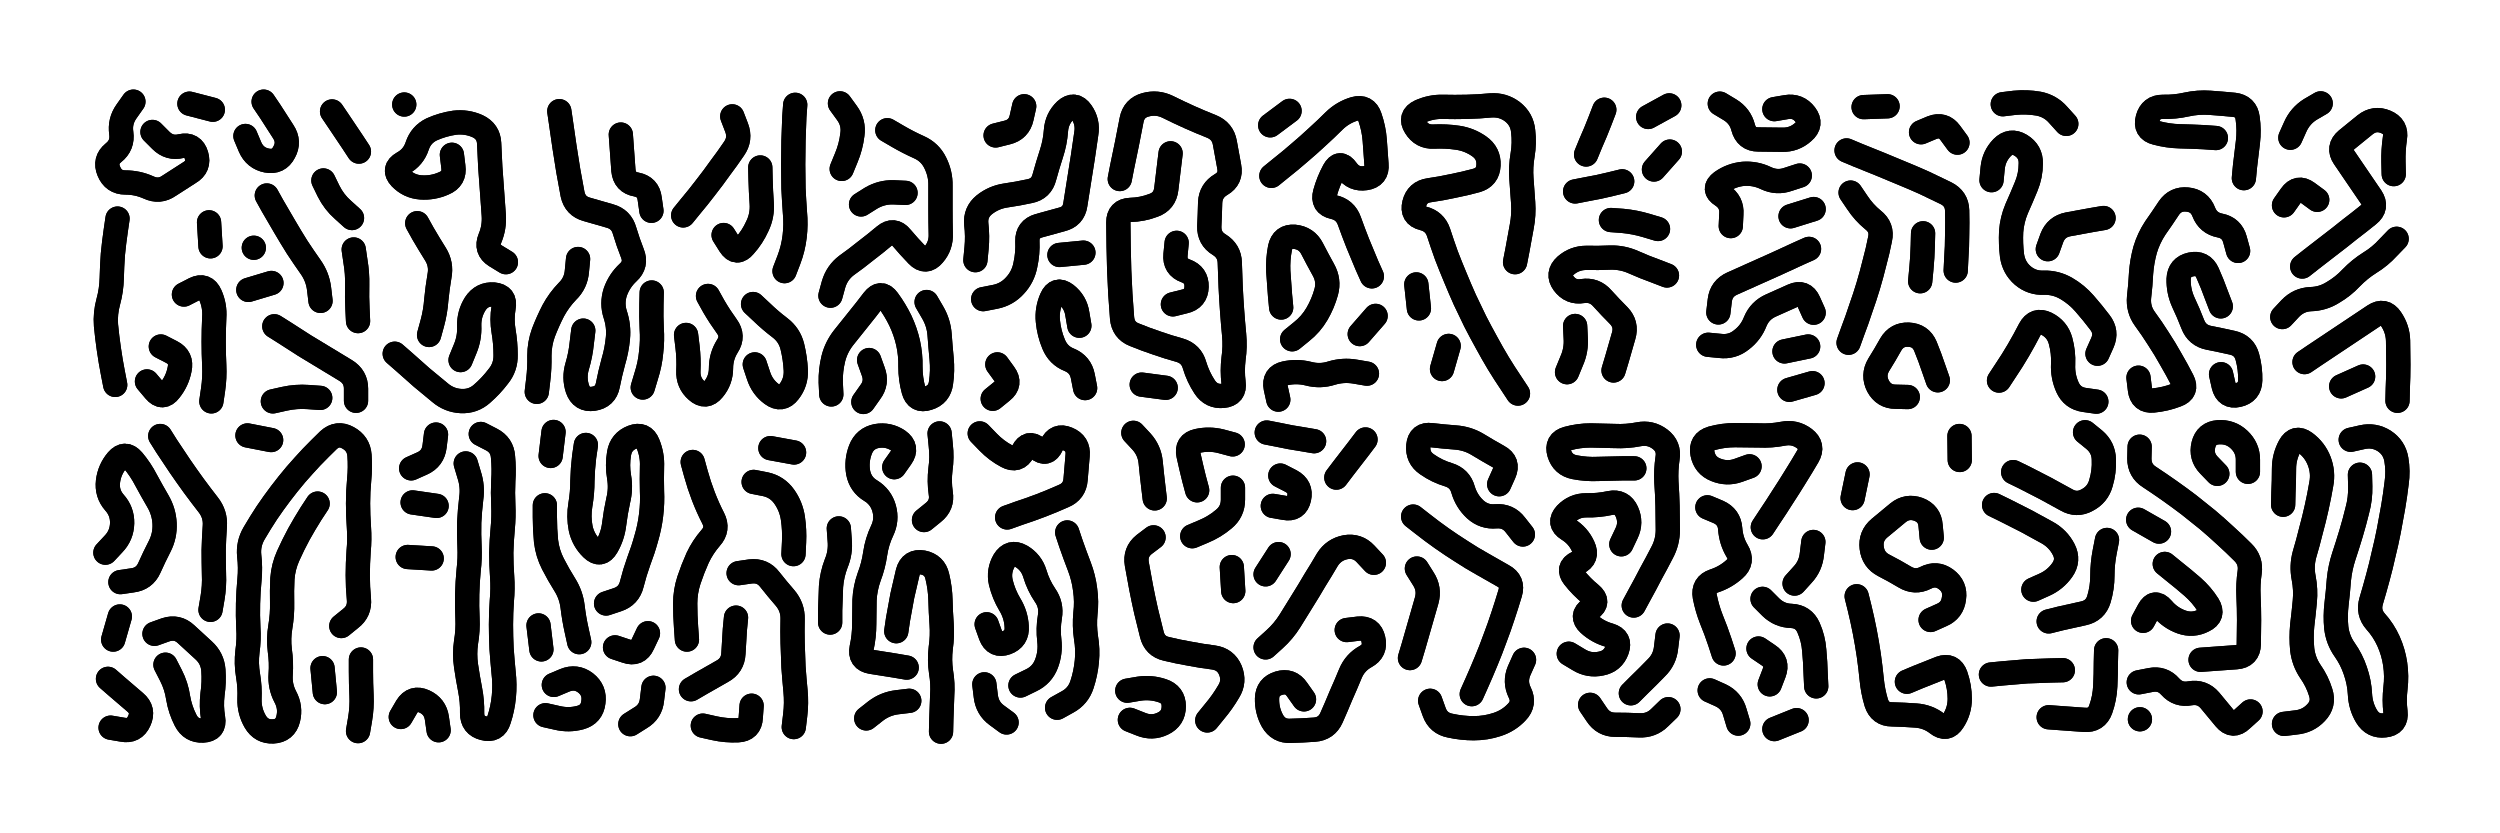
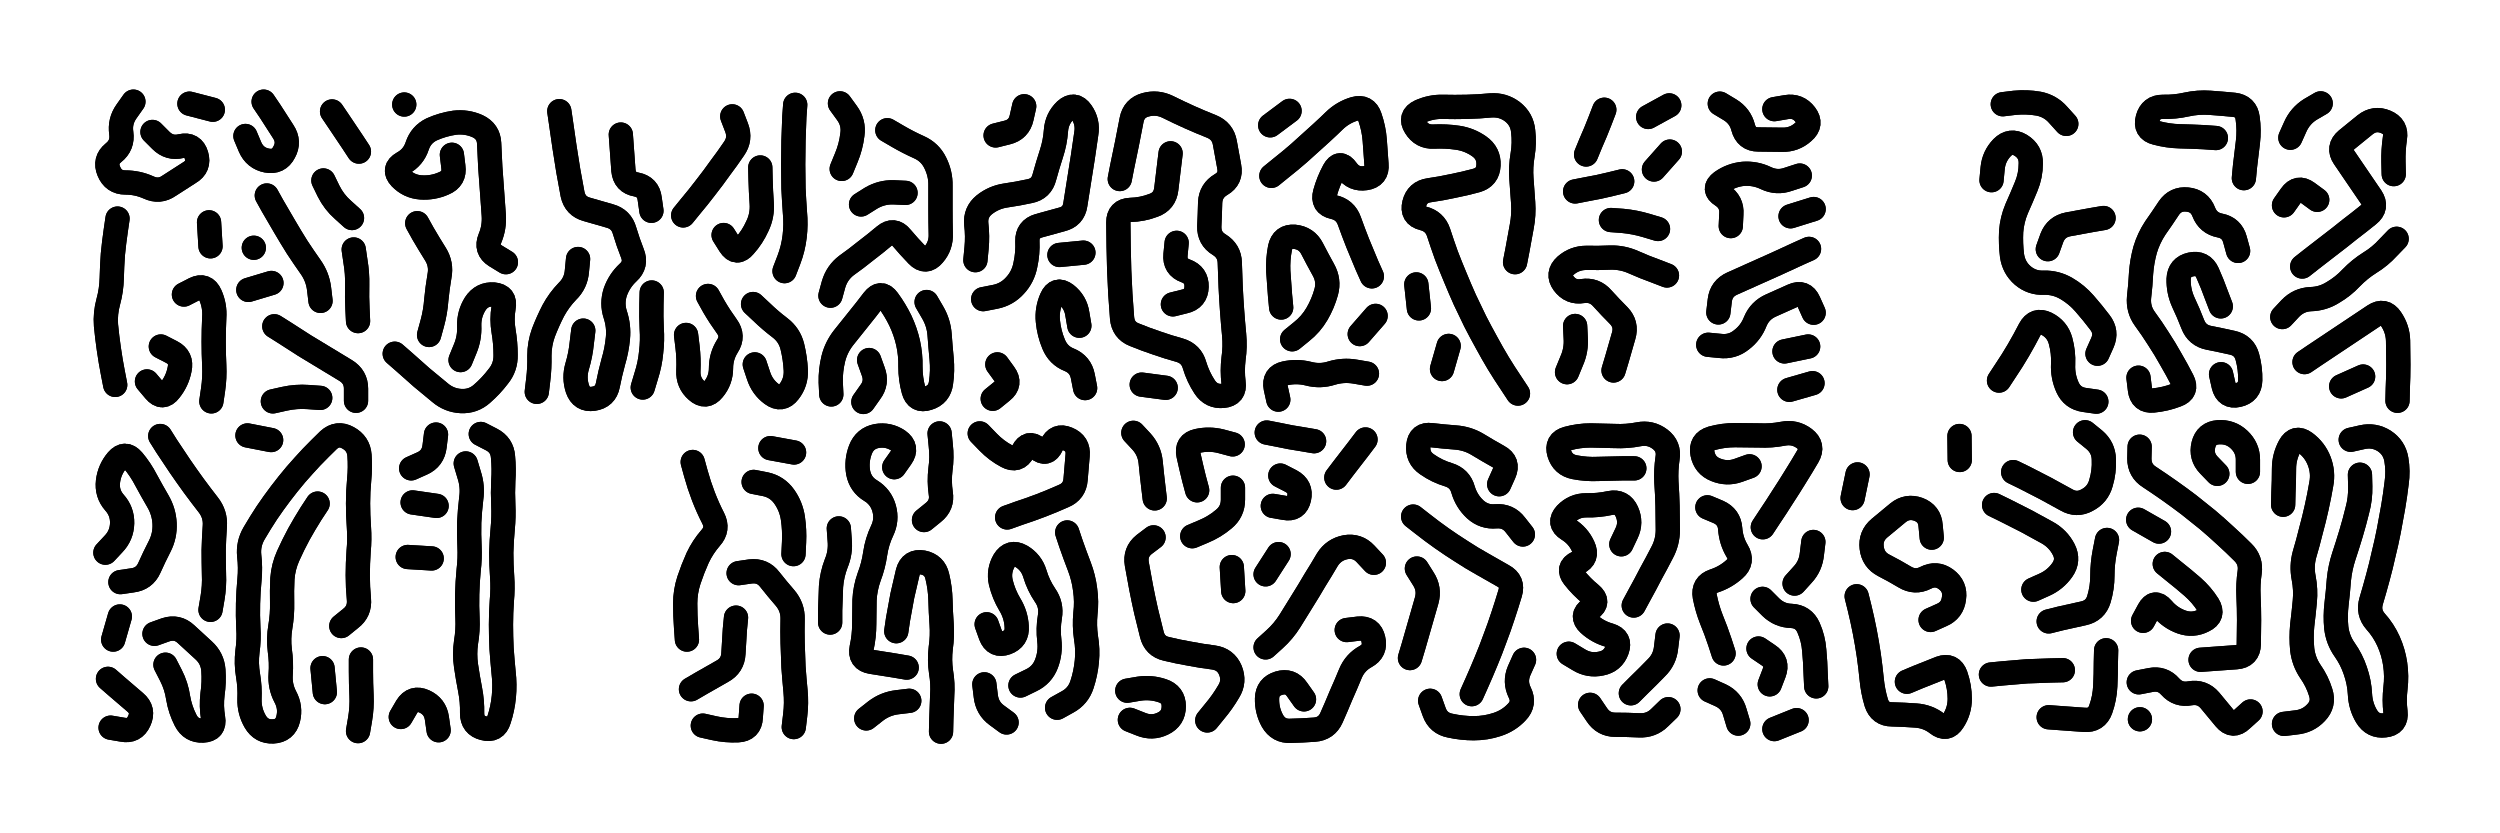
<svg xmlns="http://www.w3.org/2000/svg" viewBox="0 0 8658 2886">
  <title>Infinite Scribble #3577</title>
  <defs>
    <filter id="piece_3577_3_1_filter" x="-100" y="-100" width="8858" height="3086" filterUnits="userSpaceOnUse">
      <feGaussianBlur in="SourceGraphic" result="lineShape_1" stdDeviation="4200e-3" />
      <feColorMatrix in="lineShape_1" result="lineShape" type="matrix" values="1 0 0 0 0  0 1 0 0 0  0 0 1 0 0  0 0 0 5040e-3 -2520e-3" />
      <feGaussianBlur in="lineShape" result="shrank_blurred" stdDeviation="16000e-3" />
      <feColorMatrix in="shrank_blurred" result="shrank" type="matrix" values="1 0 0 0 0 0 1 0 0 0 0 0 1 0 0 0 0 0 15800e-3 -10800e-3" />
      <feColorMatrix in="lineShape" result="border_filled" type="matrix" values="0.5 0 0 0 -0.15  0 0.5 0 0 -0.15  0 0 0.5 0 -0.15  0 0 0 1 0" />
      <feComposite in="border_filled" in2="shrank" result="border" operator="out" />
      <feColorMatrix in="lineShape" result="shapes_linestyle" type="matrix" values="1 0 0 0 0  0 1 0 0 0  0 0 1 0 0  0 0 0 1 0" />
      <feComposite in="shapes_linestyle" in2="shrank" result="shapes_linestyle_cropped" operator="in" />
      <feComposite in="border" in2="shapes_linestyle_cropped" result="shapes" operator="over" />
    </filter>
    <filter id="piece_3577_3_1_shadow" x="-100" y="-100" width="8858" height="3086" filterUnits="userSpaceOnUse">
      <feColorMatrix in="SourceGraphic" result="result_blackened" type="matrix" values="0 0 0 0 0  0 0 0 0 0  0 0 0 0 0  0 0 0 0.8 0" />
      <feGaussianBlur in="result_blackened" result="result_blurred" stdDeviation="25200e-3" />
      <feComposite in="SourceGraphic" in2="result_blurred" result="result" operator="over" />
    </filter>
    <filter id="piece_3577_3_1_overall" x="-100" y="-100" width="8858" height="3086" filterUnits="userSpaceOnUse">
      <feTurbulence result="background_back_bumps" type="fractalNoise" baseFrequency="35e-3" numOctaves="3" />
      <feDiffuseLighting in="background_back_bumps" result="background_back" surfaceScale="1" diffuseConstant="2" lighting-color="#555">
        <feDistantLight azimuth="225" elevation="20" />
      </feDiffuseLighting>
      <feColorMatrix in="background_back" result="background_backdarkened" type="matrix" values="0.4 0 0 0 0  0 0.4 0 0 0  0 0 0.4 0 0  0 0 0 1 0" />
      <feMorphology in="SourceGraphic" result="background_glow_1_thicken" operator="dilate" radius="14200e-3" />
      <feColorMatrix in="background_glow_1_thicken" result="background_glow_1_thicken_colored" type="matrix" values="0 0 0 0 0  0 0 0 0 0  0 0 0 0 0  0 0 0 1 0" />
      <feGaussianBlur in="background_glow_1_thicken_colored" result="background_glow_1" stdDeviation="42600e-3" />
      <feMorphology in="SourceGraphic" result="background_glow_2_thicken" operator="dilate" radius="142000e-3" />
      <feColorMatrix in="background_glow_2_thicken" result="background_glow_2_thicken_colored" type="matrix" values="1.3 0 0 0 0  0 1.3 0 0 0  0 0 1.3 0 0  0 0 0 0.2 0" />
      <feGaussianBlur in="background_glow_2_thicken_colored" result="background_glow_2" stdDeviation="710000e-3" />
      <feComposite in="background_glow_1" in2="background_glow_2" result="background_glow" operator="over" />
      <feBlend in="background_glow" in2="background_backdarkened" result="background" mode="normal" />
    </filter>
    <clipPath id="piece_3577_3_1_clip">
      <rect x="0" y="0" width="8658" height="2886" />
    </clipPath>
    <g id="layer_1" filter="url(#piece_3577_3_1_filter)" stroke-width="84" stroke-linecap="round" fill="none">
      <path d="M 407 757 Q 407 757 401 798 Q 395 839 391 880 Q 388 922 387 963 Q 386 1005 375 1045 Q 364 1085 367 1126 Q 371 1168 377 1209 Q 383 1251 391 1292 L 399 1333 M 637 1020 Q 637 1020 674 1001 Q 711 983 728 1021 Q 745 1059 742 1100 Q 740 1142 740 1183 Q 740 1225 742 1266 Q 744 1308 738 1349 L 732 1390 M 557 1200 Q 557 1200 594 1219 Q 631 1238 622 1279 Q 614 1320 588 1352 Q 563 1385 536 1353 L 509 1321 M 528 457 Q 528 457 557 486 Q 587 516 627 506 Q 668 497 680 537 Q 692 577 656 598 Q 621 620 586 643 Q 552 667 514 649 Q 476 632 434 632 Q 393 632 377 593 Q 361 555 393 529 Q 426 503 420 461 Q 414 420 438 386 L 462 352 M 656 359 L 737 380 M 724 770 L 729 853" stroke="hsl(88,100%,52%)" />
      <path d="M 950 1130 Q 950 1130 985 1152 Q 1020 1175 1055 1197 Q 1091 1219 1126 1240 Q 1162 1262 1197 1283 Q 1233 1305 1233 1346 L 1233 1388 M 945 1390 Q 945 1390 985 1381 Q 1026 1372 1067 1375 L 1109 1378 M 1225 864 Q 1225 864 1231 905 Q 1238 946 1237 987 Q 1236 1029 1238 1070 L 1240 1112 M 924 677 Q 924 677 944 713 Q 965 749 986 785 Q 1007 821 1029 856 Q 1052 891 1076 925 Q 1100 959 1105 1000 L 1110 1042 M 1120 625 Q 1120 625 1138 662 Q 1157 700 1188 727 L 1219 755 M 940 980 L 860 1004 M 913 352 Q 913 352 936 386 Q 959 421 981 456 Q 1004 491 984 527 Q 965 564 924 556 Q 883 548 866 509 L 850 471 M 1150 386 Q 1150 386 1173 420 Q 1197 455 1220 490 L 1243 525 M 879 858 L 879 858" stroke="hsl(95,100%,52%)" />
      <path d="M 1367 1225 Q 1367 1225 1398 1252 Q 1429 1280 1460 1307 Q 1492 1334 1524 1360 Q 1556 1387 1597 1389 Q 1639 1391 1670 1363 Q 1701 1336 1726 1303 Q 1752 1271 1751 1229 Q 1751 1188 1744 1147 Q 1737 1106 1744 1065 Q 1752 1024 1710 1020 Q 1669 1017 1646 1052 Q 1624 1087 1625 1128 Q 1627 1170 1611 1208 L 1595 1247 M 1445 773 Q 1445 773 1465 809 Q 1486 845 1508 880 Q 1530 915 1522 956 Q 1515 997 1511 1038 Q 1508 1080 1497 1120 L 1486 1160 M 1565 536 Q 1565 536 1570 577 Q 1576 619 1537 635 Q 1499 652 1457 649 Q 1416 646 1387 616 Q 1359 586 1395 565 Q 1432 545 1445 505 Q 1458 466 1495 448 Q 1533 431 1574 425 Q 1616 420 1654 437 Q 1692 455 1694 496 Q 1696 538 1698 579 Q 1701 621 1704 662 Q 1707 704 1710 745 Q 1713 787 1697 825 Q 1681 864 1716 886 L 1752 908 M 1400 362 L 1400 362" stroke="hsl(105,100%,51%)" />
      <path d="M 2226 1342 Q 2226 1342 2238 1302 Q 2251 1262 2255 1220 Q 2260 1179 2257 1137 Q 2255 1096 2256 1054 L 2257 1013 M 1937 385 Q 1937 385 1943 426 Q 1949 468 1955 509 Q 1961 550 1968 591 Q 1975 632 1983 673 Q 1992 714 2032 725 Q 2072 737 2112 748 Q 2152 759 2163 799 Q 2175 839 2190 877 Q 2206 916 2175 944 Q 2145 972 2131 1011 Q 2118 1051 2131 1090 Q 2144 1130 2140 1171 Q 2136 1213 2124 1253 Q 2113 1293 2105 1334 Q 2097 1375 2055 1381 Q 2014 1387 2000 1347 Q 1987 1308 1999 1268 Q 2011 1228 2015 1186 L 2020 1145 M 2150 466 Q 2150 466 2153 507 Q 2156 549 2159 590 Q 2163 632 2204 639 Q 2245 647 2250 688 L 2256 730 M 2002 897 Q 2002 897 1998 938 Q 1995 980 1965 1009 Q 1936 1039 1916 1076 Q 1897 1113 1882 1152 Q 1868 1191 1868 1232 Q 1869 1274 1864 1315 L 1859 1357" stroke="hsl(115,100%,50%)" />
      <path d="M 2608 1053 Q 2608 1053 2638 1081 Q 2668 1110 2701 1135 Q 2734 1160 2744 1200 Q 2754 1241 2756 1282 Q 2758 1324 2732 1357 Q 2707 1390 2673 1365 Q 2640 1341 2627 1301 L 2614 1262 M 2452 1025 Q 2452 1025 2472 1061 Q 2493 1097 2517 1130 Q 2542 1164 2519 1199 Q 2497 1234 2497 1275 Q 2497 1317 2470 1349 Q 2444 1381 2413 1353 Q 2382 1326 2384 1284 Q 2386 1243 2381 1201 L 2376 1160 M 2536 403 Q 2536 403 2551 442 Q 2566 481 2542 515 Q 2519 549 2494 582 Q 2470 616 2444 649 Q 2419 682 2392 714 L 2366 746 M 2717 939 Q 2717 939 2732 900 Q 2747 861 2752 819 Q 2757 778 2753 736 Q 2750 695 2748 653 Q 2747 612 2747 570 Q 2747 529 2748 487 Q 2749 446 2751 404 L 2754 363 M 2506 814 Q 2506 814 2528 849 Q 2551 884 2578 852 Q 2606 821 2623 783 Q 2641 746 2638 704 Q 2635 663 2634 621 L 2633 580" stroke="hsl(123,100%,49%)" />
      <path d="M 3209 1046 Q 3209 1046 3230 1082 Q 3251 1118 3254 1159 Q 3257 1201 3261 1242 Q 3265 1284 3259 1325 Q 3254 1367 3214 1379 Q 3175 1392 3164 1352 Q 3153 1312 3153 1270 Q 3154 1229 3145 1188 Q 3136 1148 3118 1110 Q 3100 1073 3075 1039 Q 3051 1006 3025 1039 Q 3000 1072 2974 1104 Q 2948 1137 2922 1169 Q 2896 1202 2886 1242 Q 2876 1283 2877 1324 L 2879 1366 M 3073 451 Q 3073 451 3109 472 Q 3145 493 3183 510 Q 3221 527 3239 564 Q 3258 602 3257 643 Q 3257 685 3257 726 Q 3257 768 3258 809 Q 3260 851 3233 882 Q 3206 914 3177 884 Q 3148 854 3121 822 Q 3095 790 3063 817 Q 3031 844 2998 869 Q 2966 895 2932 919 Q 2899 944 2887 984 L 2876 1024 M 2982 708 Q 2982 708 3017 686 Q 3053 665 3094 666 L 3136 668 M 3010 1247 Q 3010 1247 3024 1286 Q 3039 1325 3014 1358 L 2990 1392 M 2915 585 Q 2915 585 2931 546 Q 2947 508 2952 466 Q 2958 425 2933 391 L 2909 358" stroke="hsl(135,100%,49%)" />
      <path d="M 3669 883 L 3752 875 M 3738 1128 Q 3738 1128 3731 1087 Q 3725 1046 3692 1020 Q 3659 995 3642 1033 Q 3625 1071 3629 1112 Q 3633 1154 3649 1192 Q 3665 1231 3703 1246 Q 3742 1262 3750 1303 L 3758 1344 M 3405 1036 Q 3405 1036 3446 1028 Q 3487 1020 3515 989 Q 3543 959 3551 918 Q 3560 877 3558 835 Q 3557 794 3597 782 Q 3637 771 3677 760 Q 3718 750 3724 709 Q 3731 668 3737 627 Q 3744 586 3750 545 Q 3756 504 3762 463 Q 3769 422 3745 388 Q 3721 354 3690 382 Q 3660 411 3657 452 Q 3654 494 3641 533 Q 3628 573 3617 613 Q 3607 654 3566 662 Q 3525 671 3483 677 Q 3442 683 3409 709 Q 3377 735 3381 776 Q 3386 818 3382 859 L 3378 901 M 3454 1262 Q 3454 1262 3478 1295 Q 3503 1329 3470 1355 L 3438 1381 M 3448 469 Q 3448 469 3488 459 Q 3529 449 3538 408 L 3547 368" stroke="hsl(147,100%,49%)" />
      <path d="M 3878 620 Q 3878 620 3886 579 Q 3895 538 3903 497 Q 3911 456 3919 415 Q 3927 374 3967 363 Q 4007 352 4044 370 Q 4082 389 4120 406 Q 4158 423 4196 438 Q 4235 454 4242 495 Q 4250 536 4257 577 Q 4265 618 4229 639 Q 4193 660 4191 701 Q 4190 743 4188 784 Q 4187 826 4222 847 Q 4258 869 4259 910 Q 4260 952 4262 993 Q 4264 1035 4267 1076 Q 4270 1118 4274 1159 Q 4278 1201 4272 1242 Q 4267 1284 4272 1325 Q 4278 1367 4236 1371 Q 4195 1375 4172 1340 Q 4149 1305 4137 1265 Q 4126 1225 4086 1213 Q 4046 1202 4006 1188 Q 3967 1175 3928 1159 Q 3890 1144 3886 1102 Q 3883 1061 3880 1019 Q 3878 978 3876 936 Q 3875 895 3874 853 Q 3873 812 3873 770 Q 3873 729 3914 727 Q 3956 726 3995 711 Q 4034 697 4039 655 Q 4044 614 4049 572 L 4054 531 M 4075 841 Q 4075 841 4071 882 Q 4067 924 4106 938 Q 4145 952 4144 993 Q 4143 1035 4102 1044 L 4062 1054 M 3954 1332 L 4037 1343" stroke="hsl(159,100%,48%)" />
-       <path d="M 4403 609 Q 4403 609 4435 583 Q 4468 557 4499 530 Q 4531 503 4561 475 Q 4592 447 4621 418 Q 4651 389 4691 377 Q 4731 366 4744 405 Q 4758 445 4761 486 Q 4764 528 4767 569 Q 4771 611 4729 617 Q 4688 623 4664 589 Q 4640 555 4620 591 Q 4600 628 4589 668 Q 4578 708 4618 717 Q 4659 726 4673 765 Q 4687 804 4702 842 Q 4718 881 4734 919 L 4751 957 M 4709 1157 L 4764 1094 M 4475 1175 Q 4475 1175 4507 1149 Q 4540 1123 4561 1087 Q 4582 1051 4593 1011 Q 4604 971 4583 934 Q 4563 898 4544 861 Q 4525 824 4483 820 Q 4442 817 4433 858 Q 4425 899 4427 940 Q 4430 982 4433 1023 L 4437 1065 M 4734 1294 Q 4734 1294 4693 1287 Q 4652 1280 4612 1292 Q 4572 1305 4531 1294 Q 4491 1284 4450 1293 Q 4410 1302 4418 1343 L 4427 1384 M 4399 434 L 4466 384" stroke="hsl(168,100%,47%)" />
+       <path d="M 4403 609 Q 4403 609 4435 583 Q 4468 557 4499 530 Q 4592 447 4621 418 Q 4651 389 4691 377 Q 4731 366 4744 405 Q 4758 445 4761 486 Q 4764 528 4767 569 Q 4771 611 4729 617 Q 4688 623 4664 589 Q 4640 555 4620 591 Q 4600 628 4589 668 Q 4578 708 4618 717 Q 4659 726 4673 765 Q 4687 804 4702 842 Q 4718 881 4734 919 L 4751 957 M 4709 1157 L 4764 1094 M 4475 1175 Q 4475 1175 4507 1149 Q 4540 1123 4561 1087 Q 4582 1051 4593 1011 Q 4604 971 4583 934 Q 4563 898 4544 861 Q 4525 824 4483 820 Q 4442 817 4433 858 Q 4425 899 4427 940 Q 4430 982 4433 1023 L 4437 1065 M 4734 1294 Q 4734 1294 4693 1287 Q 4652 1280 4612 1292 Q 4572 1305 4531 1294 Q 4491 1284 4450 1293 Q 4410 1302 4418 1343 L 4427 1384 M 4399 434 L 4466 384" stroke="hsl(168,100%,47%)" />
      <path d="M 5247 908 Q 5247 908 5255 867 Q 5263 826 5270 785 Q 5278 744 5275 702 Q 5272 661 5269 619 Q 5266 578 5273 537 Q 5280 496 5275 454 Q 5271 413 5238 387 Q 5205 362 5163 365 Q 5122 369 5080 370 Q 5039 371 4997 370 Q 4956 369 4918 386 Q 4880 404 4902 439 Q 4924 475 4965 473 Q 5007 471 5048 477 Q 5089 483 5123 507 Q 5157 531 5155 572 Q 5153 614 5113 625 Q 5073 636 5032 644 Q 4991 653 4949 659 Q 4908 665 4898 705 Q 4888 746 4928 756 Q 4969 766 4982 805 Q 4995 845 5009 884 Q 5024 923 5040 961 Q 5056 1000 5073 1038 Q 5091 1076 5109 1113 Q 5128 1150 5148 1186 Q 5168 1223 5189 1258 Q 5211 1294 5234 1328 L 5257 1363 M 4914 1068 L 4905 985 M 4994 1278 L 5017 1198" stroke="hsl(180,100%,47%)" />
      <path d="M 5708 405 L 5781 365 M 5588 1283 Q 5588 1283 5600 1243 Q 5612 1203 5623 1163 Q 5635 1123 5606 1093 Q 5577 1064 5549 1033 Q 5522 1002 5481 1008 Q 5440 1015 5415 981 Q 5391 948 5422 920 Q 5453 893 5494 893 Q 5536 894 5577 892 Q 5619 891 5657 908 Q 5695 925 5734 939 L 5773 954 M 5493 535 Q 5493 535 5509 496 Q 5526 458 5541 419 L 5556 380 M 5728 587 L 5783 525 M 5618 628 Q 5618 628 5577 638 Q 5537 648 5496 655 L 5455 663 M 5427 1289 Q 5427 1289 5443 1250 Q 5460 1212 5457 1170 L 5455 1129 M 5742 793 Q 5742 793 5702 781 Q 5662 769 5620 765 L 5579 762" stroke="hsl(186,100%,48%)" />
      <path d="M 6145 378 Q 6145 378 6186 371 Q 6227 364 6252 397 Q 6277 430 6245 457 Q 6214 485 6172 484 Q 6131 484 6089 483 Q 6048 483 6037 442 Q 6027 402 5991 380 L 5956 359 M 6201 749 L 6281 724 M 5951 1082 Q 5951 1082 5956 1040 Q 5961 999 5999 982 Q 6037 965 6075 948 Q 6113 931 6151 914 Q 6189 897 6227 879 L 6265 862 M 5994 783 Q 5994 783 5996 741 Q 5999 700 5964 677 Q 5929 655 5962 630 Q 5996 606 6037 602 Q 6079 599 6116 617 Q 6154 635 6193 621 L 6233 608 M 6180 1217 L 6262 1200 M 6197 1350 L 6277 1327 M 5916 1194 Q 5916 1194 5957 1198 Q 5999 1203 6031 1177 Q 6064 1152 6079 1113 Q 6095 1075 6133 1058 Q 6171 1041 6209 1024 Q 6247 1007 6264 1045 L 6281 1083" stroke="hsl(192,100%,50%)" />
-       <path d="M 6773 937 Q 6773 937 6775 895 Q 6778 854 6778 812 Q 6779 771 6778 729 Q 6777 688 6739 669 Q 6702 651 6664 633 Q 6626 616 6587 600 Q 6549 584 6510 568 Q 6472 553 6433 537 L 6395 521 M 6653 458 Q 6653 458 6691 442 Q 6730 427 6754 460 L 6779 494 M 6711 1317 Q 6711 1317 6697 1277 Q 6684 1238 6668 1199 Q 6652 1161 6610 1159 Q 6569 1157 6548 1193 Q 6528 1229 6506 1264 Q 6485 1300 6504 1337 Q 6524 1374 6565 1374 L 6607 1375 M 6402 1187 Q 6402 1187 6416 1148 Q 6431 1109 6444 1069 Q 6458 1030 6470 990 Q 6482 950 6492 909 Q 6503 869 6511 828 Q 6520 788 6487 762 Q 6455 736 6432 701 L 6409 667 M 6537 368 L 6454 371 M 6650 974 Q 6650 974 6654 932 Q 6658 891 6659 849 L 6660 808" stroke="hsl(196,100%,51%)" />
      <path d="M 7092 863 Q 7092 863 7106 824 Q 7121 785 7162 777 Q 7203 769 7244 762 L 7285 755 M 7156 429 Q 7156 429 7128 398 Q 7101 367 7060 359 Q 7019 352 6977 356 L 6936 361 M 7264 1225 Q 7264 1225 7281 1187 Q 7298 1149 7272 1116 Q 7247 1083 7219 1051 Q 7192 1020 7156 999 Q 7120 978 7078 979 Q 7037 981 7005 954 Q 6974 927 6968 885 Q 6963 844 6965 802 Q 6968 761 6984 723 Q 7001 685 7017 646 Q 7033 608 7033 566 Q 7034 525 6998 503 Q 6963 482 6934 511 Q 6905 541 6901 582 L 6897 624 M 6923 1318 Q 6923 1318 6946 1283 Q 6969 1249 6990 1213 Q 7011 1177 7030 1140 Q 7050 1103 7087 1121 Q 7125 1140 7136 1180 Q 7147 1220 7145 1261 Q 7143 1303 7160 1341 Q 7177 1379 7218 1385 L 7260 1391" stroke="hsl(202,100%,52%)" />
      <path d="M 7751 869 Q 7751 869 7740 829 Q 7729 789 7688 781 Q 7647 773 7632 734 Q 7617 695 7575 691 Q 7534 687 7511 721 Q 7488 756 7464 790 Q 7441 825 7429 865 Q 7418 905 7415 946 Q 7413 988 7408 1029 Q 7404 1071 7428 1104 Q 7453 1138 7475 1173 Q 7498 1208 7518 1244 Q 7539 1280 7558 1317 Q 7577 1354 7538 1368 Q 7499 1383 7457 1387 Q 7416 1391 7411 1349 L 7406 1308 M 7771 617 Q 7771 617 7775 575 Q 7780 534 7785 492 Q 7790 451 7784 409 Q 7779 368 7737 363 Q 7696 359 7654 356 Q 7613 353 7572 362 Q 7532 371 7490 370 Q 7449 370 7438 410 Q 7427 450 7467 460 Q 7508 471 7549 472 Q 7591 473 7632 475 L 7674 478 M 7691 1061 Q 7691 1061 7676 1022 Q 7662 983 7645 945 Q 7628 907 7587 916 Q 7547 925 7545 966 Q 7544 1008 7561 1046 Q 7579 1084 7594 1123 Q 7609 1162 7650 1170 Q 7691 1178 7731 1187 Q 7772 1196 7783 1236 Q 7794 1276 7793 1317 Q 7792 1359 7751 1368 Q 7711 1377 7701 1336 L 7692 1296" stroke="hsl(208,100%,54%)" />
      <path d="M 7973 923 Q 7973 923 8006 897 Q 8039 872 8072 846 Q 8105 821 8137 795 Q 8170 770 8202 744 Q 8235 718 8212 683 Q 8189 649 8165 614 Q 8142 580 8118 545 Q 8095 511 8127 484 Q 8159 458 8191 432 Q 8224 406 8262 422 Q 8301 438 8294 479 Q 8288 520 8289 561 L 8290 603 M 7904 1098 Q 7904 1098 7932 1068 Q 7961 1038 8002 1036 Q 8044 1035 8079 1013 Q 8115 992 8143 962 Q 8172 932 8207 910 Q 8243 888 8271 857 L 8300 827 M 7981 1254 Q 7981 1254 8015 1231 Q 8050 1208 8084 1185 Q 8119 1162 8153 1139 Q 8188 1116 8222 1093 Q 8257 1070 8280 1104 Q 8304 1139 8305 1180 Q 8306 1222 8306 1263 Q 8306 1305 8304 1346 L 8303 1388 M 7932 477 Q 7932 477 7949 439 Q 7966 401 8001 379 L 8037 358 M 7910 711 Q 7910 711 7934 677 Q 7958 643 7991 667 L 8025 692 M 8108 1338 L 8184 1304" stroke="hsl(214,100%,55%)" />
      <path d="M 374 2351 Q 374 2351 405 2378 Q 437 2405 468 2432 Q 500 2459 482 2497 Q 465 2535 424 2527 L 383 2520 M 535 2195 Q 535 2195 574 2181 Q 614 2168 644 2196 Q 675 2224 705 2252 Q 736 2280 739 2321 Q 742 2363 736 2404 Q 731 2446 738 2487 Q 745 2528 703 2530 Q 662 2532 643 2495 Q 624 2458 617 2417 Q 611 2376 592 2339 L 573 2302 M 555 1510 Q 555 1510 577 1545 Q 600 1580 623 1614 Q 647 1649 671 1682 Q 696 1716 721 1748 Q 747 1781 744 1822 Q 741 1864 740 1905 Q 740 1947 741 1988 Q 743 2030 736 2071 L 729 2112 M 417 2016 Q 417 2016 458 2010 Q 500 2005 517 1967 Q 534 1929 553 1892 Q 572 1855 570 1813 Q 568 1772 547 1736 Q 526 1700 506 1663 Q 487 1626 460 1594 Q 433 1563 406 1594 Q 379 1626 374 1667 Q 369 1709 396 1740 Q 424 1771 423 1812 Q 422 1854 393 1884 L 365 1914 M 392 2215 L 415 2135" stroke="hsl(120,100%,57%)" />
      <path d="M 1182 2168 Q 1182 2168 1214 2142 Q 1247 2117 1243 2075 Q 1239 2034 1239 1992 Q 1239 1951 1242 1909 Q 1246 1868 1243 1826 Q 1240 1785 1240 1743 Q 1240 1702 1244 1660 Q 1248 1619 1245 1577 Q 1242 1536 1205 1516 Q 1169 1496 1138 1524 Q 1108 1553 1079 1583 Q 1051 1613 1024 1644 Q 997 1676 972 1709 Q 947 1742 924 1776 Q 901 1811 880 1847 Q 859 1883 863 1924 Q 868 1966 864 2007 Q 860 2049 859 2090 Q 858 2132 860 2173 Q 863 2215 857 2256 Q 852 2298 859 2339 Q 866 2380 864 2421 Q 863 2463 884 2499 Q 905 2535 946 2533 Q 988 2531 998 2490 Q 1008 2450 988 2413 Q 969 2377 972 2335 Q 975 2294 969 2252 Q 964 2211 971 2170 Q 978 2129 977 2087 Q 976 2046 978 2004 Q 981 1963 998 1925 Q 1015 1887 1035 1850 Q 1055 1814 1077 1779 L 1100 1744 M 1240 2532 Q 1240 2532 1247 2491 Q 1254 2450 1252 2408 Q 1250 2367 1250 2325 L 1250 2284 M 857 1508 L 939 1524 M 1117 2314 L 1125 2397" stroke="hsl(132,100%,56%)" />
      <path d="M 1665 1503 Q 1665 1503 1702 1522 Q 1739 1541 1742 1582 Q 1746 1624 1743 1665 Q 1741 1707 1743 1748 Q 1745 1790 1741 1831 Q 1737 1873 1736 1914 Q 1736 1956 1739 1997 Q 1742 2039 1738 2080 Q 1735 2122 1735 2163 Q 1735 2205 1737 2246 Q 1740 2288 1744 2329 Q 1749 2371 1745 2412 Q 1741 2454 1728 2493 Q 1716 2533 1675 2522 Q 1635 2512 1635 2470 Q 1636 2429 1628 2388 Q 1620 2347 1614 2306 Q 1608 2265 1614 2224 Q 1621 2183 1619 2141 Q 1617 2100 1618 2058 Q 1619 2017 1623 1975 Q 1628 1934 1626 1892 Q 1624 1851 1625 1809 Q 1627 1768 1632 1726 Q 1638 1685 1625 1645 L 1613 1605 M 1412 1929 L 1495 1934 M 1429 1740 L 1512 1752 M 1424 1622 Q 1424 1622 1462 1605 Q 1500 1588 1505 1546 L 1510 1505 M 1519 2529 Q 1519 2529 1513 2487 Q 1507 2446 1469 2429 Q 1431 2412 1409 2447 L 1388 2483" stroke="hsl(144,100%,55%)" />
-       <path d="M 2099 2090 Q 2099 2090 2138 2077 Q 2178 2064 2188 2023 Q 2198 1983 2212 1944 Q 2227 1905 2238 1865 Q 2250 1825 2255 1783 Q 2260 1742 2258 1700 Q 2257 1659 2258 1617 Q 2260 1576 2244 1537 Q 2229 1499 2190 1514 Q 2151 1529 2144 1570 Q 2137 1611 2144 1652 Q 2151 1693 2141 1733 Q 2132 1774 2127 1815 Q 2122 1857 2101 1893 Q 2080 1929 2050 1900 Q 2020 1871 2011 1830 Q 2003 1789 2010 1748 Q 2017 1707 2017 1665 Q 2018 1624 2023 1582 L 2029 1541 M 1918 2372 Q 1918 2372 1956 2356 Q 1995 2340 2028 2365 Q 2061 2391 2055 2432 Q 2050 2474 2010 2485 Q 1970 2496 1929 2486 L 1889 2477 M 2130 2242 Q 2130 2242 2169 2255 Q 2209 2269 2226 2231 L 2244 2193 M 1887 1750 Q 1887 1750 1887 1791 Q 1887 1833 1891 1874 Q 1896 1916 1915 1953 Q 1934 1990 1956 2025 Q 1978 2060 1983 2101 Q 1988 2143 1997 2183 L 2006 2224 M 1875 2249 L 1865 2166 M 1907 1579 L 1917 1496 M 2183 2508 Q 2183 2508 2218 2486 Q 2254 2465 2258 2423 L 2263 2382" stroke="hsl(153,100%,54%)" />
      <path d="M 2668 1552 L 2750 1567 M 2558 1985 Q 2558 1985 2599 1979 Q 2641 1974 2666 2007 Q 2692 2040 2719 2071 Q 2746 2103 2745 2144 Q 2744 2186 2745 2227 Q 2746 2269 2748 2310 Q 2751 2352 2755 2393 Q 2759 2435 2754 2476 L 2749 2518 M 2393 2387 Q 2393 2387 2429 2366 Q 2465 2345 2501 2325 Q 2538 2305 2540 2263 Q 2542 2222 2545 2180 L 2549 2139 M 2610 1669 Q 2610 1669 2651 1677 Q 2692 1686 2716 1720 Q 2740 1754 2746 1795 Q 2752 1836 2750 1877 L 2748 1919 M 2399 1600 Q 2399 1600 2410 1640 Q 2421 1680 2436 1719 Q 2451 1758 2470 1795 Q 2489 1832 2461 1863 Q 2434 1894 2416 1932 Q 2399 1970 2386 2009 Q 2373 2049 2373 2090 Q 2373 2132 2376 2173 L 2379 2215 M 2434 2513 Q 2434 2513 2474 2522 Q 2515 2531 2556 2529 Q 2598 2527 2600 2485 L 2603 2444" stroke="hsl(165,100%,54%)" />
      <path d="M 3200 1801 Q 3200 1801 3232 1775 Q 3265 1749 3258 1708 Q 3252 1667 3257 1625 Q 3263 1584 3258 1542 L 3254 1501 M 3104 2186 Q 3104 2186 3110 2145 Q 3117 2104 3125 2063 Q 3134 2022 3144 1981 Q 3155 1941 3196 1948 Q 3237 1956 3246 1996 Q 3256 2037 3257 2078 Q 3258 2120 3261 2161 Q 3264 2203 3258 2244 Q 3253 2286 3259 2327 Q 3266 2368 3263 2409 Q 3261 2451 3260 2492 L 3259 2534 M 3097 1618 Q 3097 1618 3121 1584 Q 3145 1550 3111 1526 Q 3077 1503 3036 1510 Q 2995 1518 2980 1557 Q 2965 1596 2972 1637 Q 2980 1678 3015 1699 Q 3051 1721 3062 1761 Q 3073 1801 3055 1838 Q 3037 1876 3031 1917 Q 3025 1959 3010 1998 Q 2996 2037 2994 2078 Q 2993 2120 2993 2161 Q 2993 2203 2984 2244 Q 2976 2285 3017 2292 Q 3058 2299 3099 2305 L 3140 2312 M 3000 2488 Q 3000 2488 3033 2462 Q 3066 2437 3107 2432 L 3149 2427 M 2905 1830 Q 2905 1830 2908 1871 Q 2912 1913 2896 1951 Q 2881 1990 2878 2031 Q 2876 2073 2875 2114 L 2875 2156" stroke="hsl(177,100%,54%)" />
      <path d="M 3488 1792 Q 3488 1792 3527 1778 Q 3567 1765 3606 1750 Q 3645 1735 3683 1718 Q 3722 1702 3725 1660 Q 3728 1619 3732 1577 Q 3736 1536 3697 1520 Q 3659 1504 3642 1542 Q 3625 1580 3593 1553 Q 3562 1526 3543 1563 Q 3524 1600 3487 1580 Q 3451 1561 3422 1531 L 3393 1501 M 3661 2451 Q 3661 2451 3697 2431 Q 3734 2411 3747 2371 Q 3760 2332 3764 2290 Q 3768 2249 3761 2208 Q 3755 2167 3759 2125 Q 3764 2084 3758 2042 Q 3753 2001 3738 1962 Q 3723 1923 3709 1883 L 3696 1844 M 3534 2374 Q 3534 2374 3571 2356 Q 3609 2338 3624 2299 Q 3639 2260 3634 2218 Q 3629 2177 3636 2136 Q 3643 2095 3619 2061 Q 3596 2027 3584 1987 Q 3572 1947 3536 1926 Q 3500 1906 3478 1941 Q 3457 1977 3466 2017 Q 3476 2058 3497 2093 Q 3519 2129 3521 2170 Q 3524 2212 3485 2226 Q 3446 2240 3431 2201 L 3417 2162 M 3486 2502 Q 3486 2502 3452 2477 Q 3419 2453 3414 2411 L 3409 2370" stroke="hsl(184,100%,54%)" />
      <path d="M 4146 1698 Q 4146 1698 4135 1657 Q 4125 1617 4116 1576 Q 4107 1536 4147 1527 Q 4188 1518 4228 1528 L 4269 1539 M 3999 1726 Q 3999 1726 3994 1684 Q 3989 1643 3985 1601 Q 3981 1560 3953 1529 L 3925 1499 M 4129 1857 Q 4129 1857 4167 1841 Q 4206 1825 4238 1798 Q 4270 1772 4270 1730 L 4270 1689 M 4181 2495 Q 4181 2495 4207 2463 Q 4234 2431 4255 2395 Q 4277 2360 4261 2321 Q 4245 2283 4203 2277 Q 4162 2272 4121 2264 Q 4080 2257 4039 2247 Q 3999 2238 3989 2197 Q 3979 2157 3969 2116 Q 3960 2076 3952 2035 Q 3944 1994 3937 1953 Q 3930 1912 3962 1886 L 3995 1861 M 3904 2392 Q 3904 2392 3945 2385 Q 3986 2379 4025 2392 Q 4065 2405 4065 2446 Q 4065 2488 4027 2506 Q 3990 2524 3951 2508 L 3913 2493 M 4271 2047 L 4266 1964" stroke="hsl(189,100%,56%)" />
      <path d="M 4628 1654 Q 4628 1654 4653 1621 Q 4679 1588 4704 1555 L 4729 1522 M 4664 2182 Q 4664 2182 4705 2177 Q 4747 2173 4756 2213 Q 4766 2254 4729 2274 Q 4693 2294 4677 2332 Q 4661 2371 4644 2409 Q 4628 2448 4611 2486 Q 4594 2524 4552 2527 Q 4511 2530 4469 2531 Q 4428 2533 4407 2497 Q 4387 2461 4388 2419 Q 4389 2378 4429 2366 Q 4469 2354 4492 2388 L 4516 2422 M 4387 1498 Q 4387 1498 4428 1506 Q 4469 1515 4510 1521 L 4551 1528 M 4408 1752 Q 4408 1752 4449 1759 Q 4490 1767 4499 1726 Q 4508 1686 4471 1666 L 4434 1647 M 4758 1949 Q 4758 1949 4729 1918 Q 4701 1888 4660 1895 Q 4619 1903 4597 1938 Q 4576 1974 4554 2009 Q 4533 2045 4511 2080 Q 4489 2116 4467 2151 Q 4445 2186 4414 2214 L 4383 2242 M 4383 1989 L 4428 1919" stroke="hsl(195,100%,57%)" />
      <path d="M 5097 2404 Q 5097 2404 5114 2366 Q 5131 2328 5147 2289 Q 5163 2251 5177 2212 Q 5192 2173 5205 2133 Q 5218 2094 5230 2054 Q 5242 2014 5205 1994 Q 5169 1974 5133 1953 Q 5097 1933 5062 1910 Q 5027 1888 4993 1864 Q 4959 1840 4926 1814 L 4894 1789 M 4883 2279 Q 4883 2279 4895 2239 Q 4907 2199 4918 2159 Q 4930 2119 4941 2079 Q 4952 2039 4929 2004 L 4907 1969 M 5192 1677 Q 5192 1677 5209 1639 Q 5226 1601 5189 1581 Q 5153 1561 5117 1539 Q 5082 1518 5040 1515 Q 4999 1512 4957 1507 Q 4916 1502 4912 1543 Q 4908 1585 4942 1608 Q 4976 1632 5016 1644 Q 5056 1656 5067 1696 Q 5079 1736 5109 1764 Q 5140 1792 5181 1788 Q 5223 1785 5248 1818 L 5274 1851 M 4953 2427 Q 4953 2427 4967 2466 Q 4981 2505 5022 2513 Q 5063 2522 5104 2522 Q 5146 2522 5185 2509 Q 5225 2496 5253 2466 Q 5282 2436 5263 2398 Q 5245 2361 5261 2323 L 5278 2285" stroke="hsl(201,100%,58%)" />
      <path d="M 5658 2097 Q 5658 2097 5678 2060 Q 5698 2024 5717 1987 Q 5737 1951 5756 1914 Q 5776 1877 5776 1835 Q 5776 1794 5775 1752 Q 5774 1711 5771 1669 Q 5769 1628 5775 1587 Q 5782 1546 5749 1521 Q 5716 1496 5675 1504 Q 5634 1512 5592 1510 Q 5551 1509 5509 1508 Q 5468 1508 5428 1519 Q 5388 1530 5400 1570 Q 5412 1610 5453 1618 Q 5494 1626 5535 1624 Q 5577 1623 5618 1622 L 5660 1622 M 5648 2401 Q 5648 2401 5677 2372 Q 5707 2343 5736 2313 Q 5766 2284 5770 2242 L 5775 2201 M 5615 1885 Q 5615 1885 5633 1847 Q 5651 1810 5634 1772 Q 5617 1734 5576 1742 Q 5535 1751 5493 1750 Q 5452 1750 5423 1780 Q 5395 1811 5430 1833 Q 5466 1855 5483 1893 Q 5501 1931 5463 1949 Q 5426 1967 5451 1999 Q 5477 2032 5509 2058 Q 5541 2085 5507 2109 Q 5473 2133 5503 2161 Q 5534 2189 5574 2200 Q 5614 2212 5600 2251 Q 5586 2290 5545 2298 Q 5504 2307 5468 2285 L 5433 2264 M 5507 2441 Q 5507 2441 5530 2475 Q 5553 2510 5594 2510 Q 5636 2510 5677 2512 Q 5719 2514 5748 2485 L 5778 2456" stroke="hsl(207,100%,60%)" />
      <path d="M 6105 1826 Q 6105 1826 6128 1791 Q 6151 1757 6173 1722 Q 6196 1687 6218 1651 Q 6240 1616 6261 1580 Q 6282 1544 6249 1519 Q 6216 1494 6175 1502 Q 6134 1510 6092 1508 Q 6051 1507 6009 1507 Q 5968 1507 5928 1518 Q 5888 1530 5896 1571 Q 5904 1612 5942 1627 Q 5981 1643 6020 1629 L 6059 1615 M 6215 2021 Q 6215 2021 6243 1990 Q 6271 1960 6275 1918 L 6280 1877 M 5969 2263 Q 5969 2263 5956 2223 Q 5943 2184 5927 2145 Q 5912 2107 5904 2066 Q 5897 2025 5936 2012 Q 5976 1999 6007 1971 Q 6038 1944 6016 1908 Q 5995 1873 5992 1831 Q 5989 1790 5951 1773 L 5913 1757 M 6290 2377 Q 6290 2377 6288 2335 Q 6287 2294 6283 2252 Q 6280 2211 6263 2173 Q 6246 2135 6204 2133 Q 6163 2132 6133 2103 L 6104 2074 M 6129 2370 Q 6129 2370 6144 2331 Q 6159 2292 6124 2269 L 6090 2246 M 6145 2525 L 6222 2494 M 5921 2391 Q 5921 2391 5959 2408 Q 5997 2426 6008 2466 L 6020 2506" stroke="hsl(211,100%,61%)" />
      <path d="M 6686 2147 Q 6686 2147 6724 2130 Q 6762 2114 6767 2072 Q 6773 2031 6739 2006 Q 6706 1982 6669 2001 Q 6632 2020 6596 1998 Q 6561 1977 6524 1958 Q 6487 1939 6482 1897 Q 6477 1856 6509 1829 Q 6541 1803 6573 1776 Q 6605 1750 6644 1764 Q 6683 1779 6686 1820 L 6690 1862 M 6604 2361 Q 6604 2361 6642 2345 Q 6681 2329 6720 2314 Q 6759 2300 6773 2339 Q 6787 2379 6787 2420 Q 6787 2462 6764 2497 Q 6742 2532 6709 2506 Q 6677 2481 6635 2478 Q 6594 2475 6552 2474 Q 6511 2474 6498 2434 Q 6486 2394 6482 2352 Q 6478 2311 6472 2269 Q 6466 2228 6458 2187 Q 6450 2146 6440 2105 L 6430 2065 M 6433 1643 L 6416 1725 M 6787 1593 L 6786 1510" stroke="hsl(217,100%,62%)" />
      <path d="M 6972 1635 Q 6972 1635 7009 1653 Q 7047 1672 7083 1691 Q 7120 1711 7156 1731 Q 7192 1752 7228 1732 Q 7265 1713 7276 1673 Q 7288 1633 7286 1591 Q 7285 1550 7253 1523 L 7221 1497 M 7095 2152 Q 7095 2152 7135 2142 Q 7176 2133 7216 2124 Q 7257 2115 7269 2075 Q 7281 2035 7281 1993 Q 7281 1952 7289 1911 L 7297 1870 M 7095 2484 Q 7095 2484 7136 2487 Q 7178 2490 7219 2493 Q 7261 2496 7275 2457 Q 7289 2418 7291 2376 Q 7293 2335 7293 2293 L 7294 2252 M 7042 2042 Q 7042 2042 7080 2025 Q 7118 2008 7142 1974 Q 7166 1940 7147 1903 Q 7128 1866 7091 1845 Q 7055 1825 7018 1805 Q 6981 1786 6943 1767 L 6906 1749 M 6895 2336 Q 6895 2336 6936 2332 Q 6978 2328 7019 2325 Q 7061 2323 7102 2322 L 7144 2321" stroke="hsl(223,100%,63%)" />
      <path d="M 7621 2285 Q 7621 2285 7662 2282 Q 7704 2279 7745 2276 Q 7787 2273 7788 2231 Q 7789 2190 7789 2148 Q 7789 2106 7787 2064 Q 7785 2023 7791 1982 Q 7797 1941 7767 1912 Q 7738 1883 7707 1855 Q 7677 1827 7645 1800 Q 7613 1774 7580 1748 Q 7547 1723 7513 1699 Q 7479 1675 7444 1652 Q 7409 1630 7409 1588 L 7410 1547 M 7407 2363 Q 7407 2363 7448 2355 Q 7489 2347 7516 2378 Q 7544 2409 7585 2401 Q 7626 2394 7653 2425 Q 7680 2457 7706 2489 Q 7733 2521 7763 2492 L 7794 2464 M 7411 2491 L 7411 2491 M 7497 1953 Q 7497 1953 7529 1979 Q 7562 2005 7593 2032 Q 7625 2060 7647 2095 Q 7669 2131 7631 2149 Q 7594 2168 7555 2154 Q 7516 2140 7489 2108 Q 7462 2077 7442 2113 L 7422 2150 M 7477 1841 L 7405 1800 M 7785 1634 Q 7785 1634 7785 1592 Q 7785 1551 7754 1522 Q 7724 1494 7682 1497 Q 7641 1500 7631 1540 Q 7621 1581 7650 1611 L 7679 1641" stroke="hsl(228,100%,64%)" />
      <path d="M 8141 1523 Q 8141 1523 8181 1514 Q 8222 1505 8257 1527 Q 8292 1550 8299 1591 Q 8306 1632 8300 1673 Q 8295 1715 8288 1756 Q 8281 1797 8273 1838 Q 8265 1879 8255 1919 Q 8246 1960 8235 2000 Q 8224 2041 8212 2081 Q 8200 2121 8227 2152 Q 8255 2183 8272 2221 Q 8289 2259 8295 2300 Q 8301 2342 8296 2383 Q 8291 2425 8296 2466 Q 8301 2508 8259 2512 Q 8218 2517 8196 2481 Q 8175 2446 8173 2404 Q 8171 2363 8157 2323 Q 8144 2284 8120 2250 Q 8096 2216 8091 2174 Q 8087 2133 8092 2091 Q 8097 2050 8100 2008 Q 8104 1967 8117 1927 Q 8130 1888 8142 1848 Q 8154 1808 8164 1767 Q 8175 1727 8174 1685 L 8173 1644 M 7910 2507 Q 7910 2507 7951 2502 Q 7993 2498 8021 2468 Q 8050 2438 8037 2398 Q 8025 2359 8001 2325 Q 7978 2291 7973 2249 Q 7969 2208 7973 2166 Q 7978 2125 7982 2083 Q 7986 2042 7978 2001 Q 7970 1960 7981 1920 Q 7993 1880 8003 1839 Q 8014 1799 8023 1758 Q 8032 1718 8039 1677 Q 8047 1636 8032 1597 Q 8017 1558 7983 1533 Q 7950 1509 7930 1545 Q 7910 1582 7910 1623 Q 7910 1665 7908 1706 L 7907 1748" stroke="hsl(234,100%,65%)" />
    </g>
  </defs>
  <g filter="url(#piece_3577_3_1_overall)" clip-path="url(#piece_3577_3_1_clip)">
    <use href="#layer_1" />
  </g>
  <g clip-path="url(#piece_3577_3_1_clip)">
    <use href="#layer_1" filter="url(#piece_3577_3_1_shadow)" />
  </g>
</svg>